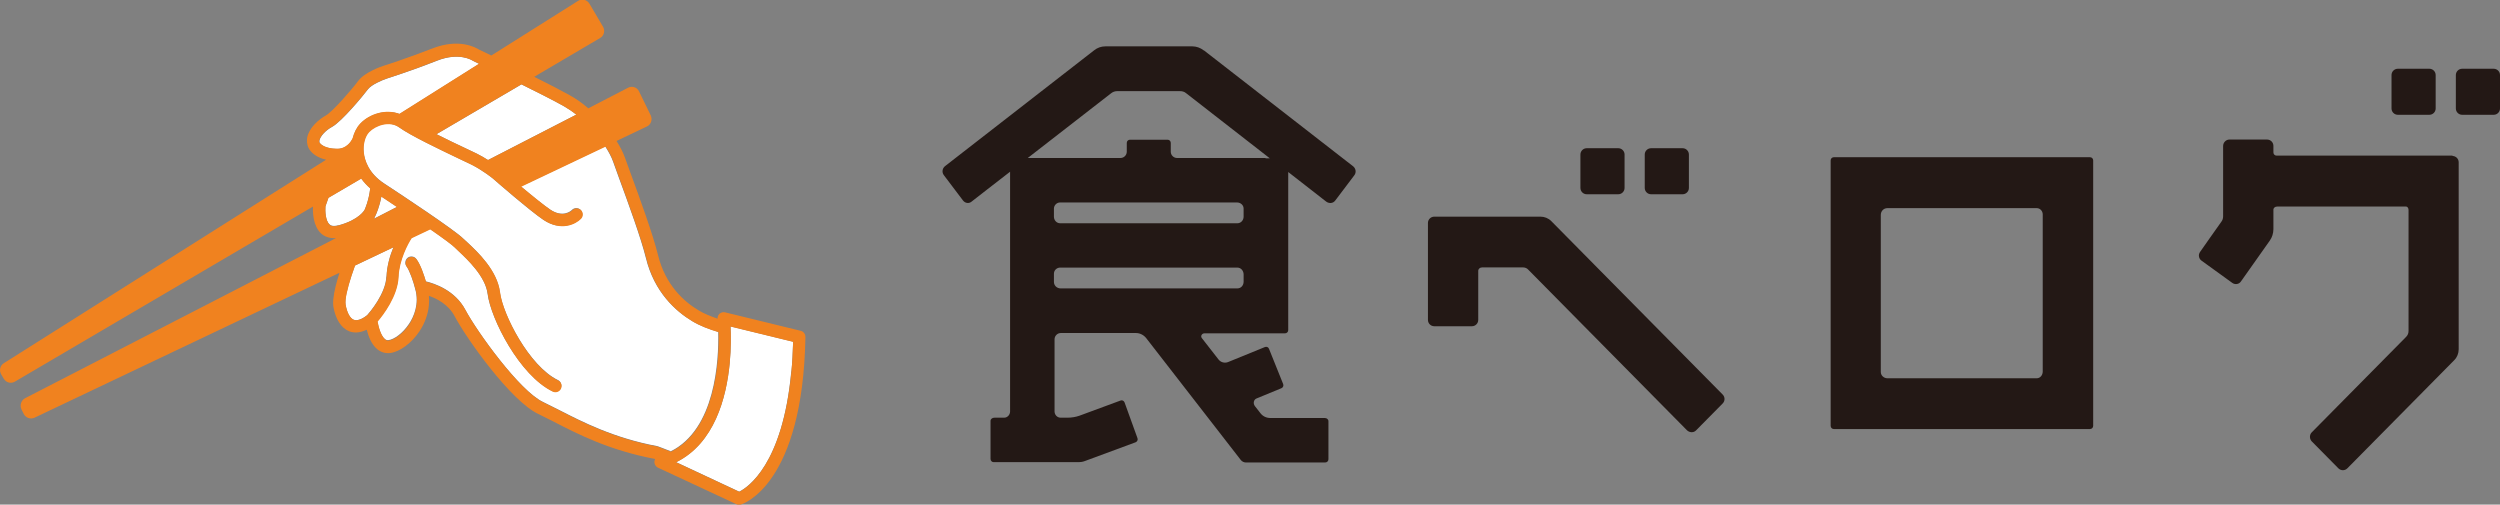
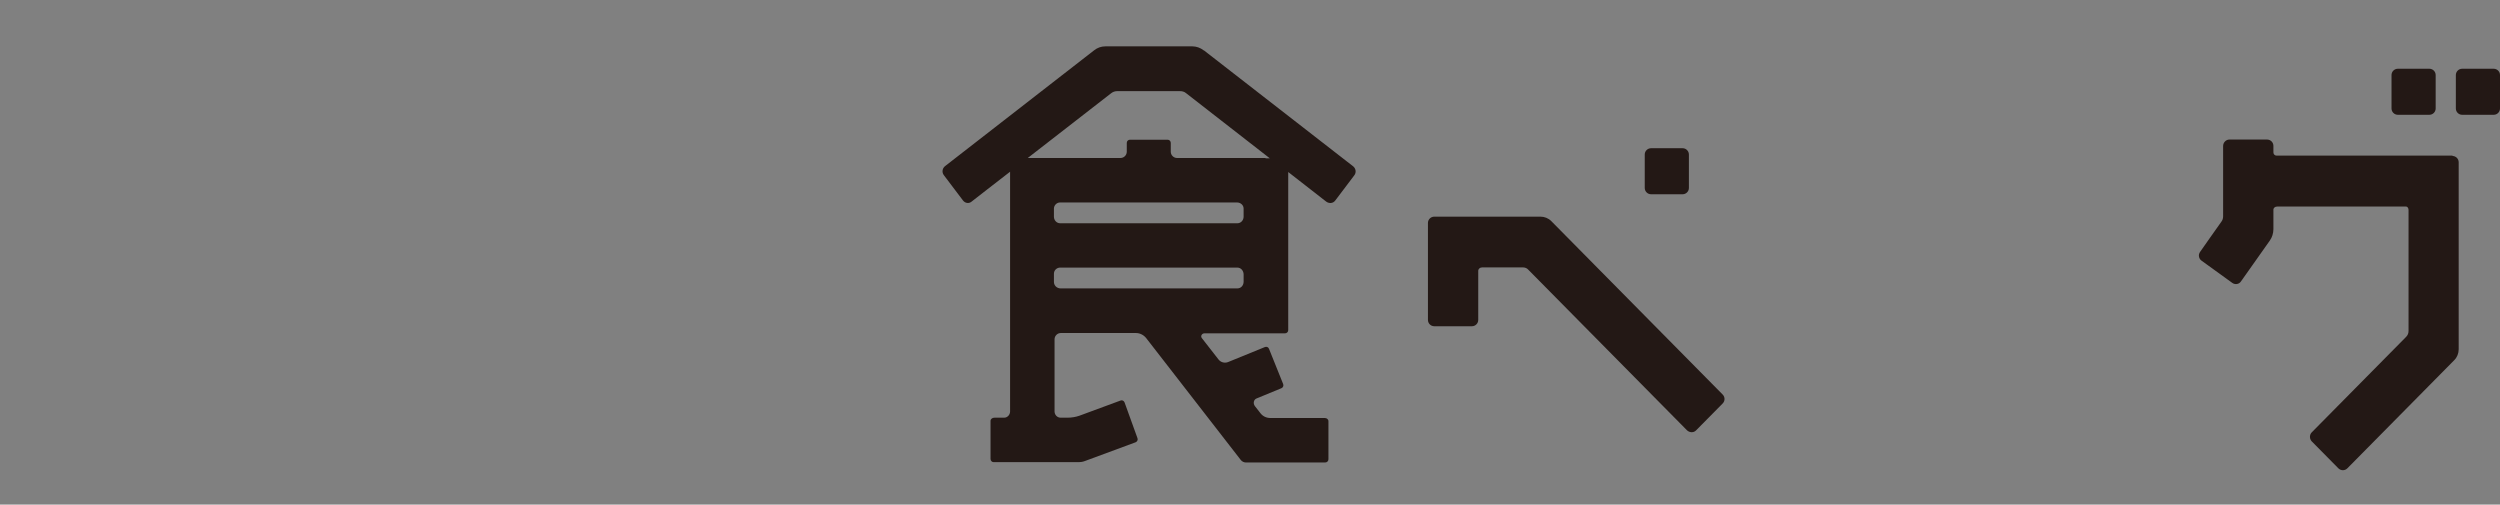
<svg xmlns="http://www.w3.org/2000/svg" id="uuid-b418d67e-7fdc-4665-8f5e-28e5909b5a7b" data-name="レイヤー 2" viewBox="0 0 158.55 32">
  <rect x="0" y="0" width="158.55" height="32" fill="#808080" stroke="none" />
  <g id="uuid-01bcdc74-a354-4bee-bc27-a324c9be4f98" data-name="レイヤー 1">
    <g>
-       <path d="M35.77,6.74c.26.15.53.33.78.53l-5.6,2.88c-.22-.14-.46-.28-.72-.41l-.82-.39c-.49-.23-1.12-.53-1.73-.84l5.39-3.16c1.03.51,2.08,1.04,2.7,1.39M20.3,9.09c.25.3.83.35,1.03.35.02,0,.03,0,.05,0h.02c.07,0,.64.02.97-.66.09-.37.26-.7.49-.94.58-.6,1.61-.94,2.48-.61l5.05-3.18c-.22-.1-.35-.16-.35-.17-.02,0-.04-.02-.06-.03-.03-.02-.84-.56-2.26,0-1.64.65-3.13,1.11-3.14,1.12-.37.12-1.02.41-1.24.69-.29.39-1.65,2.04-2.28,2.39-.41.22-.75.6-.8.86-.01.08,0,.13.04.19M21.47,14.29c1.32-.35,1.64-.97,1.65-.98,0,0,.27-.57.36-1.37-.22-.19-.41-.4-.57-.62l-2.08,1.22c-.11.31-.18.53-.19.55-.02.25-.01.9.26,1.14.05.04.18.16.57.05M23.72,13.87l1.46-.75c-.32-.21-.65-.43-.99-.66-.12.66-.33,1.11-.36,1.18-.03.07-.07.15-.1.22M24.51,17.54c.03-.68.22-1.33.44-1.86l-2.44,1.16c-.32.88-.56,1.69-.6,2.17-.01.12-.01.21,0,.29.09.52.28.88.52.98.21.08.51-.02.85-.29.16-.18,1.18-1.36,1.22-2.45M42.52,28.63c2.85-1.4,3.07-5.75,3.03-7.58-.59-.18-1.18-.4-1.66-.69-1.05-.63-2.4-1.84-2.93-4-.31-1.26-1.13-3.51-1.68-5l-.4-1.11c-.1-.29-.28-.62-.5-.97l-5.35,2.54c.69.58,1.47,1.21,1.86,1.47.81.54,1.33.08,1.38.02.15-.15.4-.15.55,0,.15.15.15.4,0,.55-.34.35-1.26.81-2.36.08-.82-.54-3.12-2.54-3.2-2.62,0,0-.64-.52-1.39-.9l-.8-.38c-1.21-.58-3.04-1.45-3.76-1.97-.63-.46-1.51-.13-1.91.28-.26.27-.4.79-.34,1.32.05.45.28,1.29,1.3,1.96,1.04.68,4.49,2.96,5.02,3.5l.24.22c.67.62,1.9,1.79,2.08,3.18.17,1.38,1.85,4.68,3.68,5.57.19.09.28.33.18.52-.09.2-.32.28-.52.19-2.1-1.01-3.92-4.61-4.12-6.18-.14-1.12-1.29-2.19-1.84-2.71l-.26-.25c-.15-.15-.71-.57-1.55-1.15l-1.18.56c-.24.36-.79,1.4-.83,2.45-.05,1.22-.98,2.43-1.33,2.84.07.39.23.93.48,1.13.07.06.14.08.22.07.34-.04.9-.41,1.32-1.05.27-.41.67-1.24.37-2.23h0c-.1-.41-.34-1.13-.54-1.4-.13-.17-.09-.42.08-.55s.42-.09.54.08c.27.36.49,1.05.6,1.42.55.13,1.85.56,2.5,1.79.75,1.4,3.45,5.16,4.94,5.86l1.02.51c1.45.74,3.44,1.77,6.21,2.29.02,0,.05.01.07.02.08.03.38.14.76.29ZM50.19,23.56c.06-.58.09-1.22.11-1.89-.48-.12-3.21-.78-3.97-.97.02.52.04,1.35-.05,2.31-.21,2.23-.98,5.11-3.4,6.3,1.1.51,3.76,1.76,4,1.87.54-.27,2.76-1.72,3.3-7.62" style="fill: #fff;" />
-       <path d="M51.08,21.37c0-.18-.12-.35-.3-.39l-4.79-1.17c-.12-.03-.25,0-.35.08-.09.08-.14.2-.13.32-.44-.15-.87-.32-1.21-.53-.92-.55-2.11-1.61-2.57-3.51-.32-1.3-1.15-3.58-1.7-5.08l-.4-1.1c-.11-.31-.29-.67-.53-1.05l1.93-.92c.26-.12.36-.44.24-.7l-.74-1.52c-.12-.26-.44-.37-.69-.24l-2.53,1.31c-.37-.32-.76-.6-1.16-.82-.54-.3-1.38-.74-2.27-1.18l4.18-2.46c.25-.14.33-.47.18-.72l-.86-1.46c-.15-.25-.47-.33-.71-.18l-5.51,3.47c-.43-.21-.73-.35-.79-.38-.19-.12-1.25-.73-2.94-.07-1.62.63-3.08,1.1-3.1,1.1-.12.04-1.2.4-1.62.97-.44.59-1.63,1.95-2.04,2.18-.48.27-1.07.79-1.19,1.41,0,.04-.01.07-.01.11-.02.27.05.52.22.73.27.33.66.48.99.56L.25,23.03c-.25.15-.32.47-.17.72l.16.27c.15.25.46.33.71.18l18.9-11.1c-.02.35,0,1.25.53,1.72.18.16.48.31.93.28L1.6,25.25c-.26.13-.36.45-.24.71l.14.28c.12.26.44.37.69.25l19.34-9.19c-.2.63-.35,1.22-.39,1.67-.02.18-.02.33,0,.46.14.82.5,1.38,1.01,1.58.25.1.64.13,1.11-.1.1.41.3.94.67,1.24.23.19.51.27.8.24.62-.07,1.38-.63,1.88-1.39.34-.52.54-1.08.59-1.65.02-.2.02-.39,0-.59.51.18,1.24.55,1.63,1.29.76,1.44,3.57,5.38,5.3,6.2l1,.5c1.49.77,3.51,1.81,6.38,2.35.01,0,.03.01.04.02-.02.05-.05.1-.05.15-.01.16.08.32.23.39l4.98,2.32c.08.04.18.05.27.02.16-.05,3.93-1.27,4.1-10.62M35.77,6.74c.26.15.53.33.78.53l-5.6,2.88c-.22-.14-.46-.28-.72-.41l-.82-.39c-.49-.23-1.12-.53-1.73-.84l5.39-3.16c1.03.51,2.08,1.04,2.7,1.39M20.25,8.9c.05-.27.39-.64.8-.86.63-.35,1.99-2,2.28-2.39.21-.28.87-.57,1.24-.69.01,0,1.5-.47,3.14-1.12,1.41-.55,2.22-.02,2.26,0,.02.01.04.02.06.03,0,0,.14.07.35.17l-5.05,3.18c-.87-.33-1.9,0-2.48.61-.23.24-.39.57-.49.94-.34.68-.91.67-.97.66h-.02s-.03,0-.05,0c-.2,0-.78-.05-1.03-.35-.05-.05-.06-.11-.04-.19M20.9,14.24c-.27-.24-.28-.88-.26-1.14,0-.02.08-.24.19-.55l2.08-1.22c.16.22.35.43.57.62-.09.79-.35,1.36-.36,1.37,0,0-.33.62-1.65.98-.39.11-.53-.01-.57-.05M23.82,13.65c.03-.07.24-.52.36-1.18.34.22.68.45.99.66l-1.46.75c.03-.08.07-.15.1-.22M23.29,19.99c-.34.27-.64.37-.85.29-.24-.09-.44-.46-.52-.98-.01-.08-.01-.18,0-.29.05-.49.28-1.29.6-2.17l2.44-1.16c-.22.53-.42,1.18-.44,1.86-.05,1.09-1.06,2.27-1.22,2.45M41.76,28.34s-.04-.01-.07-.02c-2.77-.52-4.76-1.54-6.21-2.29l-1.02-.51c-1.49-.7-4.2-4.46-4.94-5.86-.66-1.23-1.95-1.66-2.5-1.79-.11-.37-.33-1.06-.6-1.42-.13-.17-.37-.21-.54-.08s-.21.38-.08.55c.2.27.44.99.54,1.38h0c.29,1.01-.11,1.84-.37,2.25-.42.64-.98,1.01-1.32,1.05-.09.01-.15-.01-.22-.07-.25-.2-.41-.74-.48-1.13.35-.41,1.28-1.61,1.33-2.84.04-1.05.59-2.09.83-2.45l1.18-.56c.84.58,1.39.99,1.55,1.15l.26.25c.55.52,1.7,1.59,1.84,2.71.19,1.57,2.02,5.17,4.12,6.18.19.09.43.01.52-.19.09-.2.01-.43-.18-.52-1.84-.88-3.51-4.19-3.68-5.57-.17-1.4-1.41-2.56-2.08-3.18l-.24-.22c-.53-.54-3.98-2.82-5.02-3.5-1.01-.66-1.25-1.51-1.3-1.96-.06-.52.07-1.04.34-1.32.4-.41,1.28-.74,1.91-.29.72.52,2.55,1.39,3.76,1.97l.8.38c.75.37,1.38.89,1.39.9.09.08,2.39,2.07,3.21,2.62,1.1.73,2.02.27,2.36-.08.15-.15.15-.4,0-.55-.15-.15-.4-.15-.55,0-.06.06-.57.52-1.38-.02-.39-.26-1.17-.9-1.86-1.47l5.35-2.54c.23.35.4.68.5.97l.4,1.11c.54,1.49,1.37,3.74,1.68,5,.52,2.16,1.88,3.37,2.93,4,.47.29,1.06.51,1.66.69.04,1.83-.19,6.17-3.03,7.58-.38-.15-.68-.26-.76-.29M46.88,31.19c-.24-.11-2.9-1.36-4-1.87,2.42-1.19,3.19-4.08,3.4-6.3.09-.96.08-1.79.05-2.31.76.19,3.49.85,3.97.97-.02.67-.05,1.31-.11,1.89-.55,5.9-2.77,7.35-3.3,7.62" style="fill: #f0821f;" />
      <path d="M76.33,3.19c-.2-.16-.46-.25-.71-.25h-5.52c-.26,0-.51.09-.71.25l-9.46,7.35c-.17.14-.21.39-.07.57l1.21,1.6c.13.17.36.22.53.09.44-.35,1.37-1.06,2.46-1.91v15.2c0,.22-.17.4-.38.4h-.62c-.12,0-.24.08-.24.2v2.42c0,.11.09.2.2.2h5.39c.13,0,.26-.02.39-.07l3.22-1.19c.1-.04.16-.15.12-.26l-.82-2.27c-.04-.1-.15-.16-.25-.12-.5.18-1.91.71-2.6.96-.25.09-.52.13-.78.13h-.42c-.22,0-.39-.18-.39-.4v-4.57c0-.22.18-.4.4-.4h4.76c.25,0,.49.12.65.32l6,7.73c.08.1.2.16.32.16h5.04c.11,0,.2-.09.2-.2v-2.42c0-.12-.11-.2-.23-.2h-3.45c-.24,0-.47-.1-.62-.29-.1-.13-.22-.28-.36-.46-.13-.17-.09-.41.1-.49l1.58-.65c.1-.04.15-.16.11-.26l-.9-2.24c-.04-.11-.16-.15-.26-.11l-2.33.95c-.22.09-.47.02-.61-.16-.36-.46-.72-.92-1.06-1.36-.1-.13.01-.3.17-.3h5.11c.11,0,.2-.09.2-.2v-10.03c1.05.81,1.94,1.51,2.4,1.87.18.14.44.13.58-.06l1.21-1.6c.14-.18.1-.43-.07-.57l-9.46-7.35h0ZM78.87,17.87c0,.22-.16.42-.39.42h-11.22c-.23,0-.42-.18-.42-.41v-.52c0-.22.18-.39.4-.39h11.23c.23,0,.4.2.4.44v.46h0ZM78.87,13.74c0,.23-.17.42-.4.42h-11.23c-.23,0-.4-.19-.4-.42v-.51c0-.21.18-.39.39-.39h11.22c.22,0,.42.16.42.39v.51h0ZM80.26,10.02h-5.61c-.22,0-.4-.18-.4-.4v-.56c0-.11-.09-.2-.2-.2h-2.39c-.11,0-.2.09-.2.2v.56c0,.22-.18.4-.4.4h-5.88c2.15-1.67,4.54-3.53,5.28-4.1.11-.09.25-.14.39-.14h3.98c.14,0,.27.03.38.12.69.54,3.13,2.43,5.32,4.14h-.27Z" style="fill: #231815;" />
-       <path d="M100.63,12.32h2c.22,0,.4-.18.4-.4v-2.12c0-.22-.18-.4-.4-.4h-2c-.22,0-.4.18-.4.4v2.12c0,.22.18.4.4.4Z" style="fill: #231815;" />
      <path d="M104.71,12.32h2c.22,0,.4-.18.4-.4v-2.12c0-.22-.18-.4-.4-.4h-2c-.22,0-.4.18-.4.4v2.12c0,.22.18.4.4.4Z" style="fill: #231815;" />
      <path d="M152.07,7.28h2c.22,0,.4-.18.4-.4v-2.12c0-.22-.18-.4-.4-.4h-2c-.22,0-.4.18-.4.4v2.12c0,.22.18.4.4.4Z" style="fill: #231815;" />
      <path d="M158.15,4.36h-2c-.22,0-.4.18-.4.4v2.12c0,.22.18.4.4.4h2c.22,0,.4-.18.4-.4v-2.12c0-.22-.18-.4-.4-.4Z" style="fill: #231815;" />
-       <path d="M132.55,9.97h-16.25c-.11,0-.2.09-.2.2v16.84c0,.11.09.2.2.2h16.25c.11,0,.2-.09.2-.2V10.17c0-.11-.09-.2-.2-.2ZM129.55,23.56c0,.23-.16.43-.38.43h-9.47c-.22,0-.42-.17-.42-.4v-9.96c0-.24.18-.43.42-.43h9.47c.21,0,.38.18.38.4v9.96Z" style="fill: #231815;" />
      <path d="M155.55,9.87h-11.17c-.11,0-.2-.09-.2-.2v-.42c0-.22-.18-.4-.4-.4h-2.39c-.22,0-.4.19-.4.41v4.47c0,.12-.04.24-.11.33-.37.51-1.02,1.45-1.36,1.93-.12.18-.07.42.1.54l1.95,1.41c.18.13.43.09.55-.09l1.83-2.59c.15-.21.23-.47.23-.73v-1.23c0-.12.11-.2.23-.2h8.18c.1,0,.16.11.16.21v7.68c0,.14-.05.27-.15.37-1.01,1.02-4.91,4.97-5.99,6.06-.15.15-.15.41,0,.57l1.69,1.71c.16.16.41.16.57,0l6.78-6.86c.18-.18.28-.43.28-.69v-11.86c0-.22-.18-.4-.4-.4Z" style="fill: #231815;" />
      <path d="M98.38,14.02c-.18-.18-.43-.28-.68-.28h-6.74c-.22,0-.4.18-.4.4v6.15c0,.22.18.4.4.4h2.39c.22,0,.4-.18.4-.4v-3.11c0-.13.11-.22.24-.22h2.61c.12,0,.24.05.32.14,1.3,1.31,8.5,8.6,10.06,10.18.16.16.42.18.58.02l1.69-1.71c.16-.16.16-.41,0-.57l-10.87-11h0Z" style="fill: #231815;" />
    </g>
  </g>
</svg>